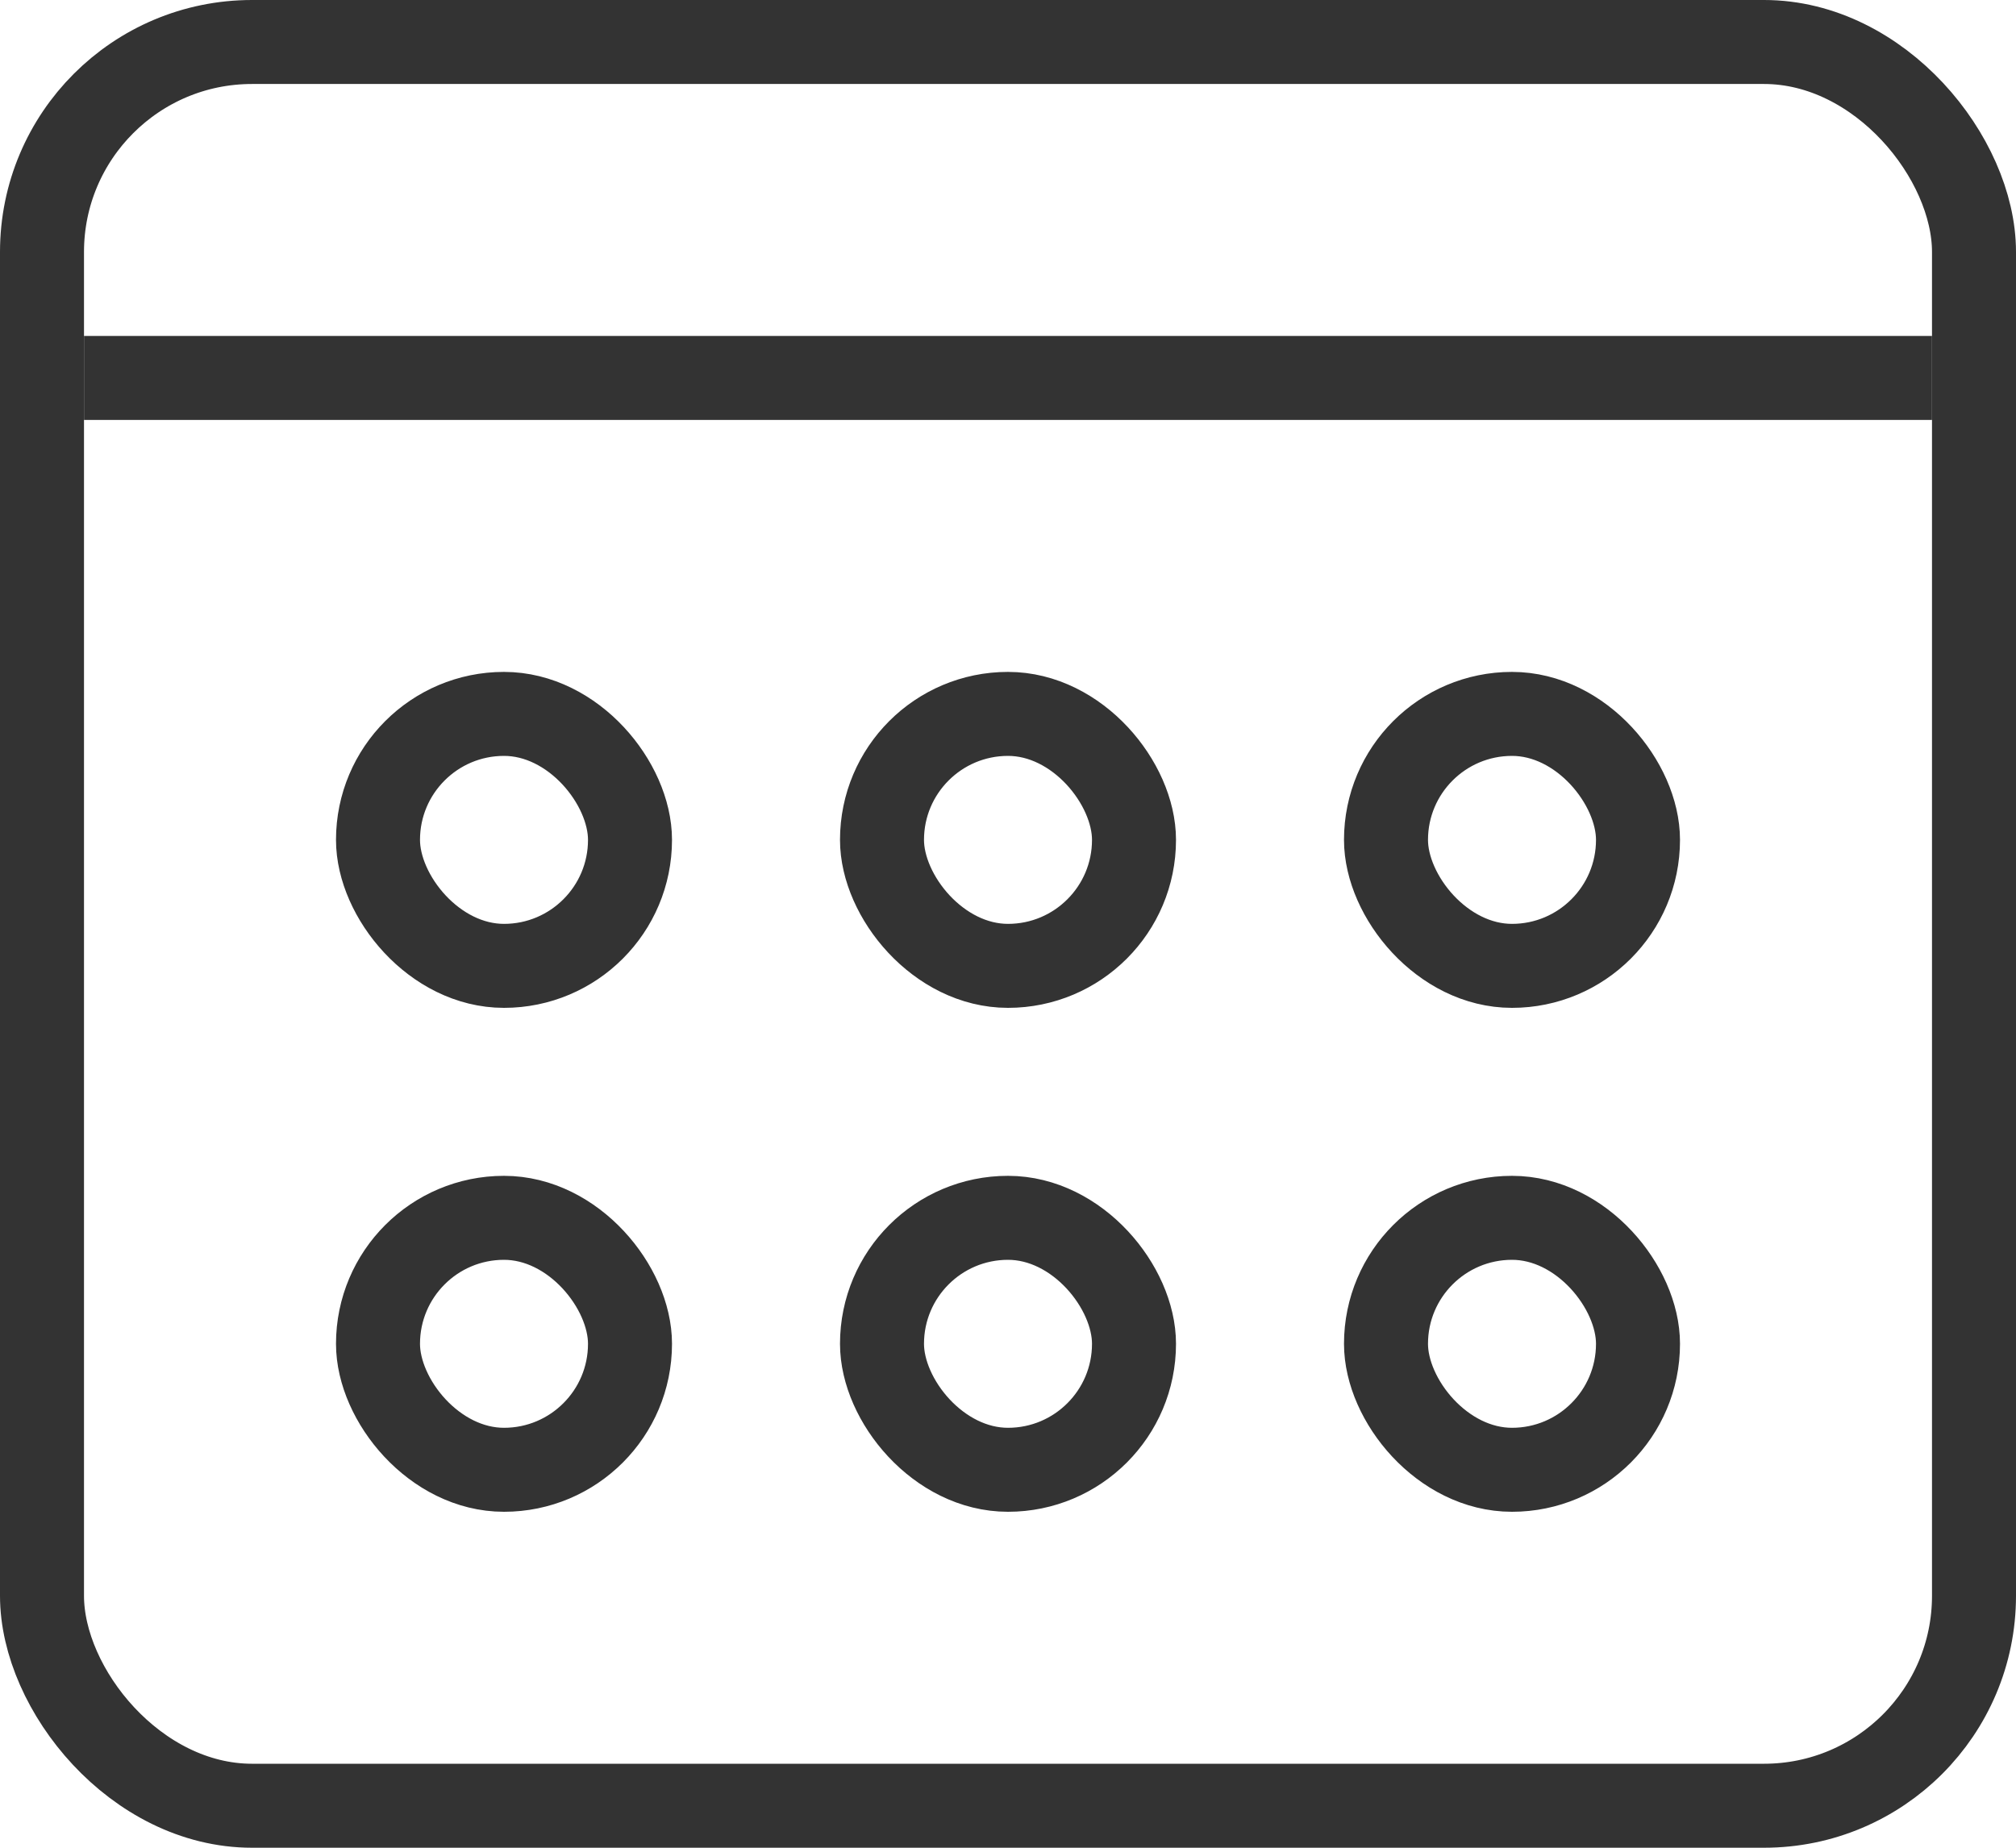
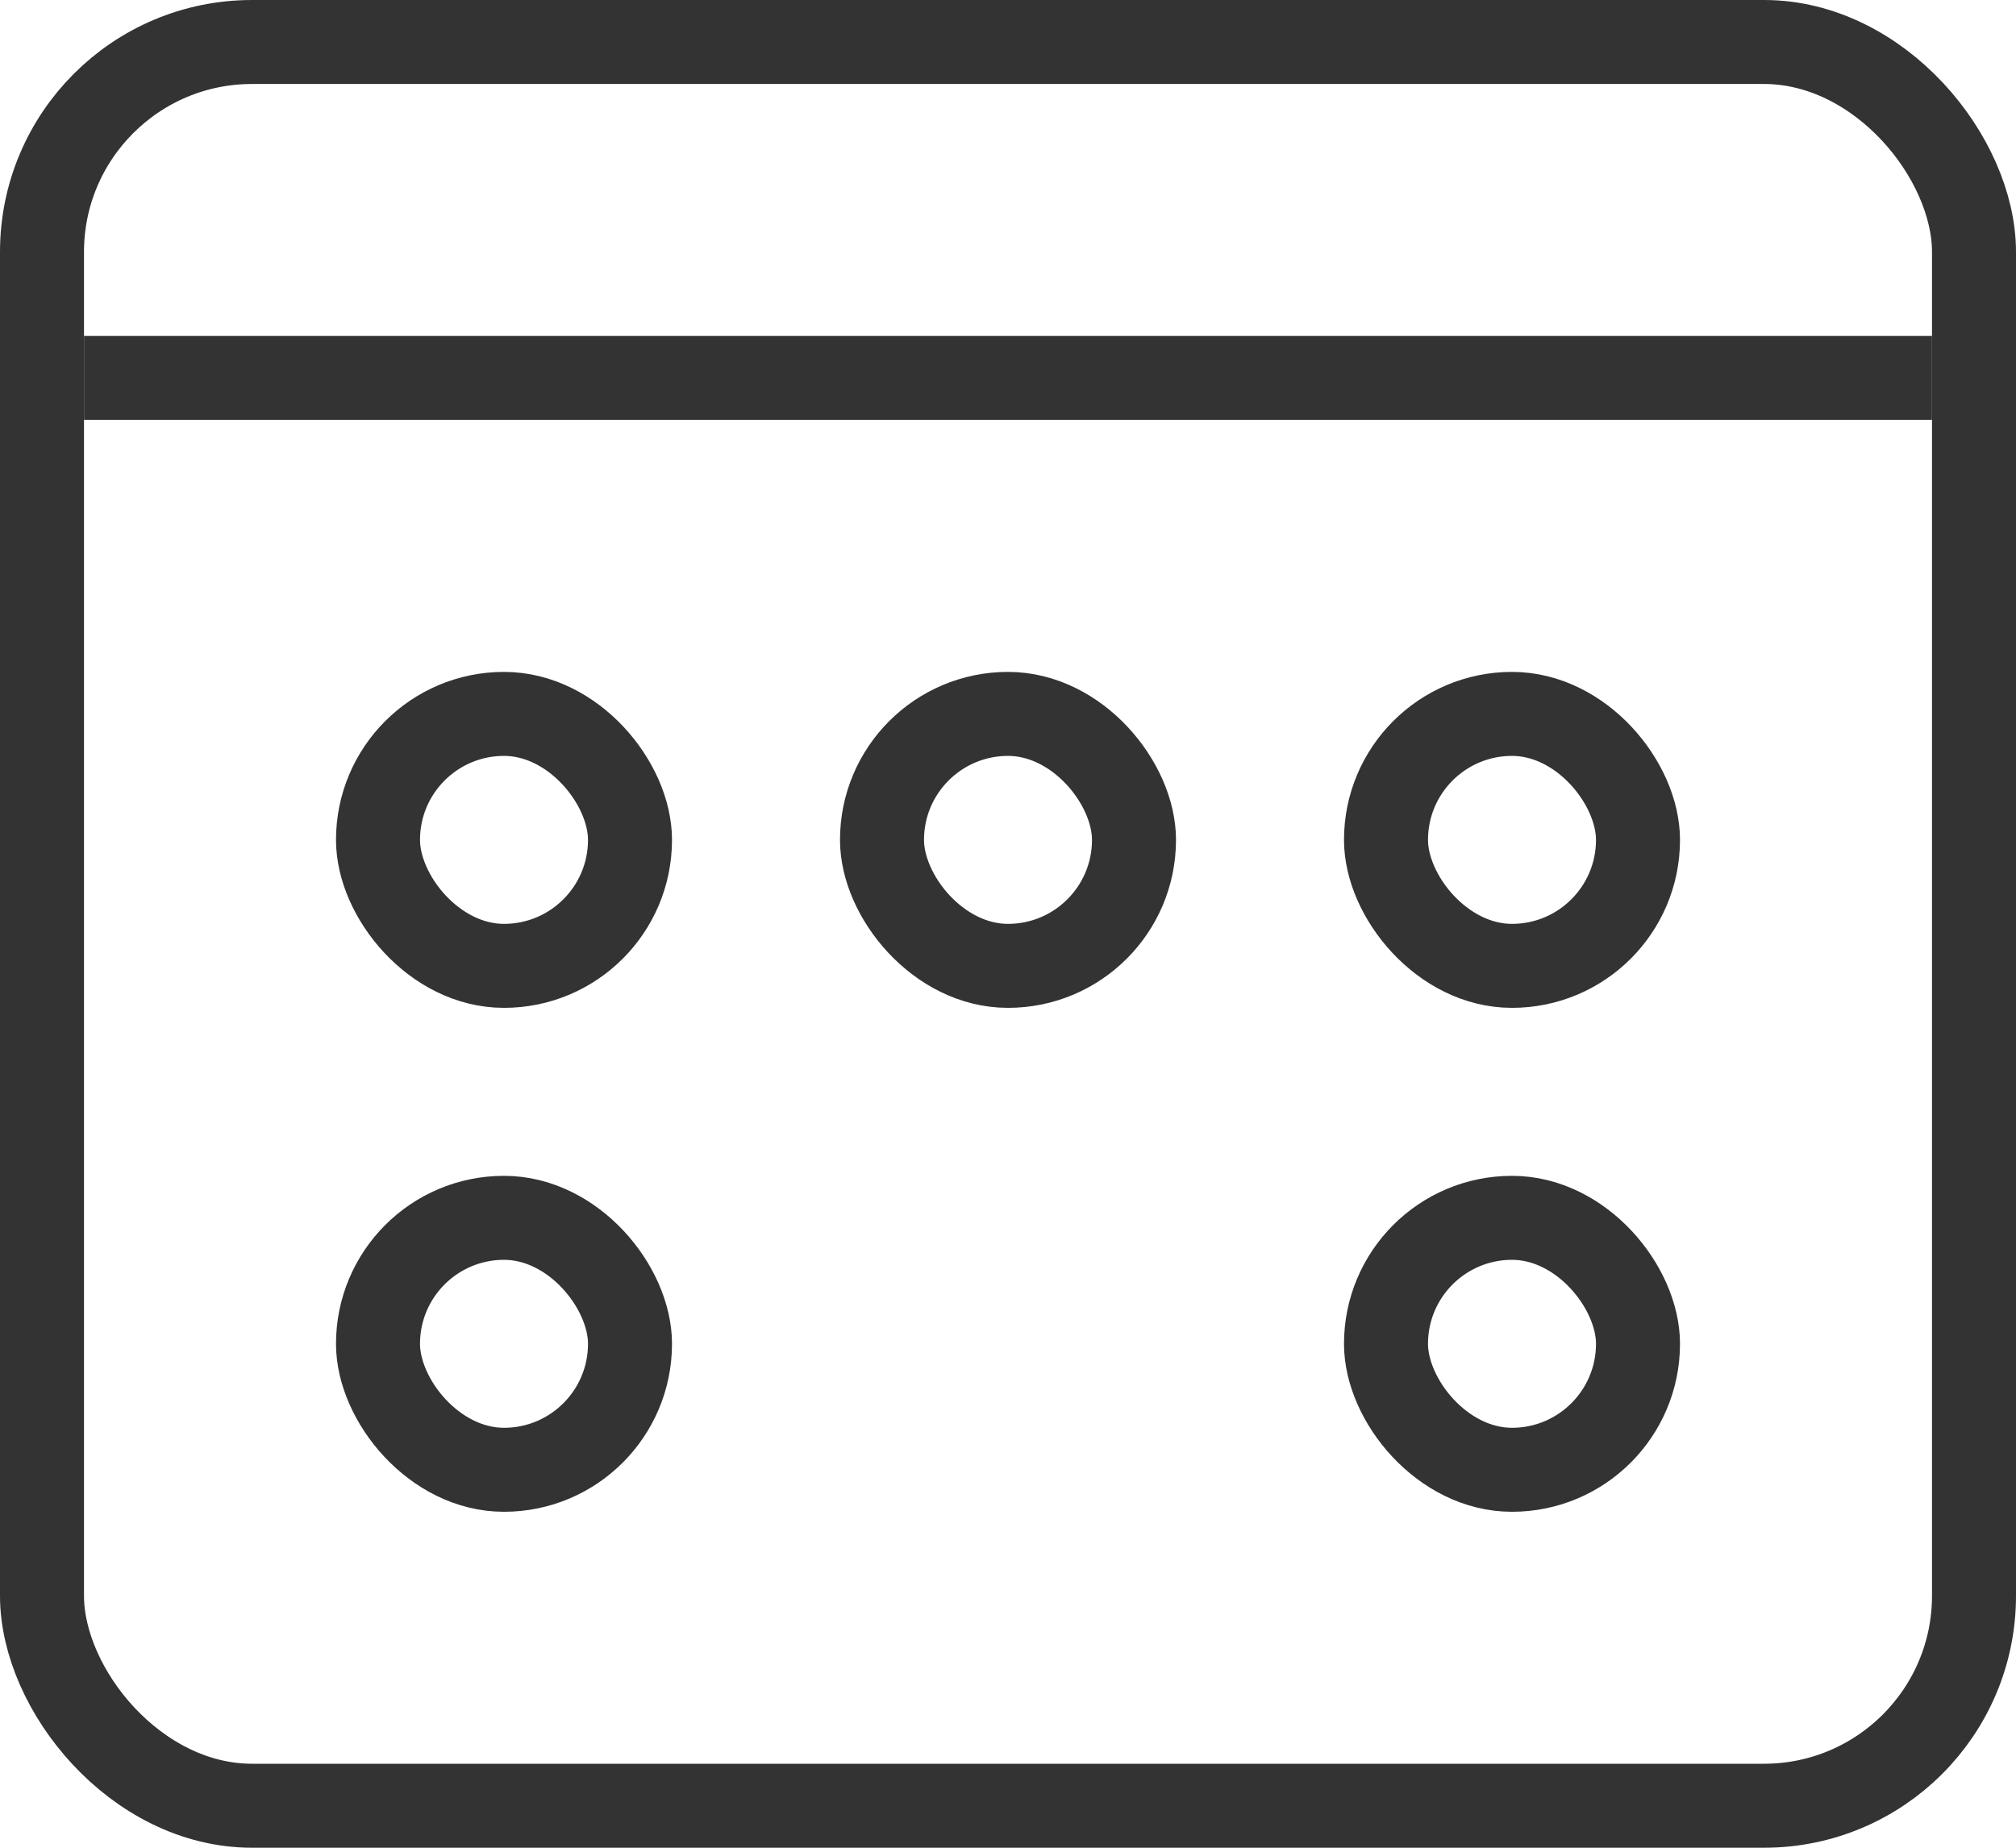
<svg xmlns="http://www.w3.org/2000/svg" width="24" height="22" viewBox="0 0 24 22" fill="none">
  <rect x="0.5" y="0.5" width="23" height="21" rx="2.5" stroke="#333333" />
  <rect x="4.5" y="8.5" width="3" height="3" rx="1.5" stroke="#333333" />
  <rect x="4.5" y="14.5" width="3" height="3" rx="1.5" stroke="#333333" />
  <rect x="10.5" y="8.5" width="3" height="3" rx="1.5" stroke="#333333" />
-   <rect x="10.5" y="14.5" width="3" height="3" rx="1.5" stroke="#333333" />
  <rect x="16.5" y="8.5" width="3" height="3" rx="1.5" stroke="#333333" />
  <rect x="16.5" y="14.5" width="3" height="3" rx="1.5" stroke="#333333" />
  <rect x="1.25" y="4.25" width="21.5" height="0.5" fill="black" stroke="#333333" stroke-width="0.5" />
</svg>